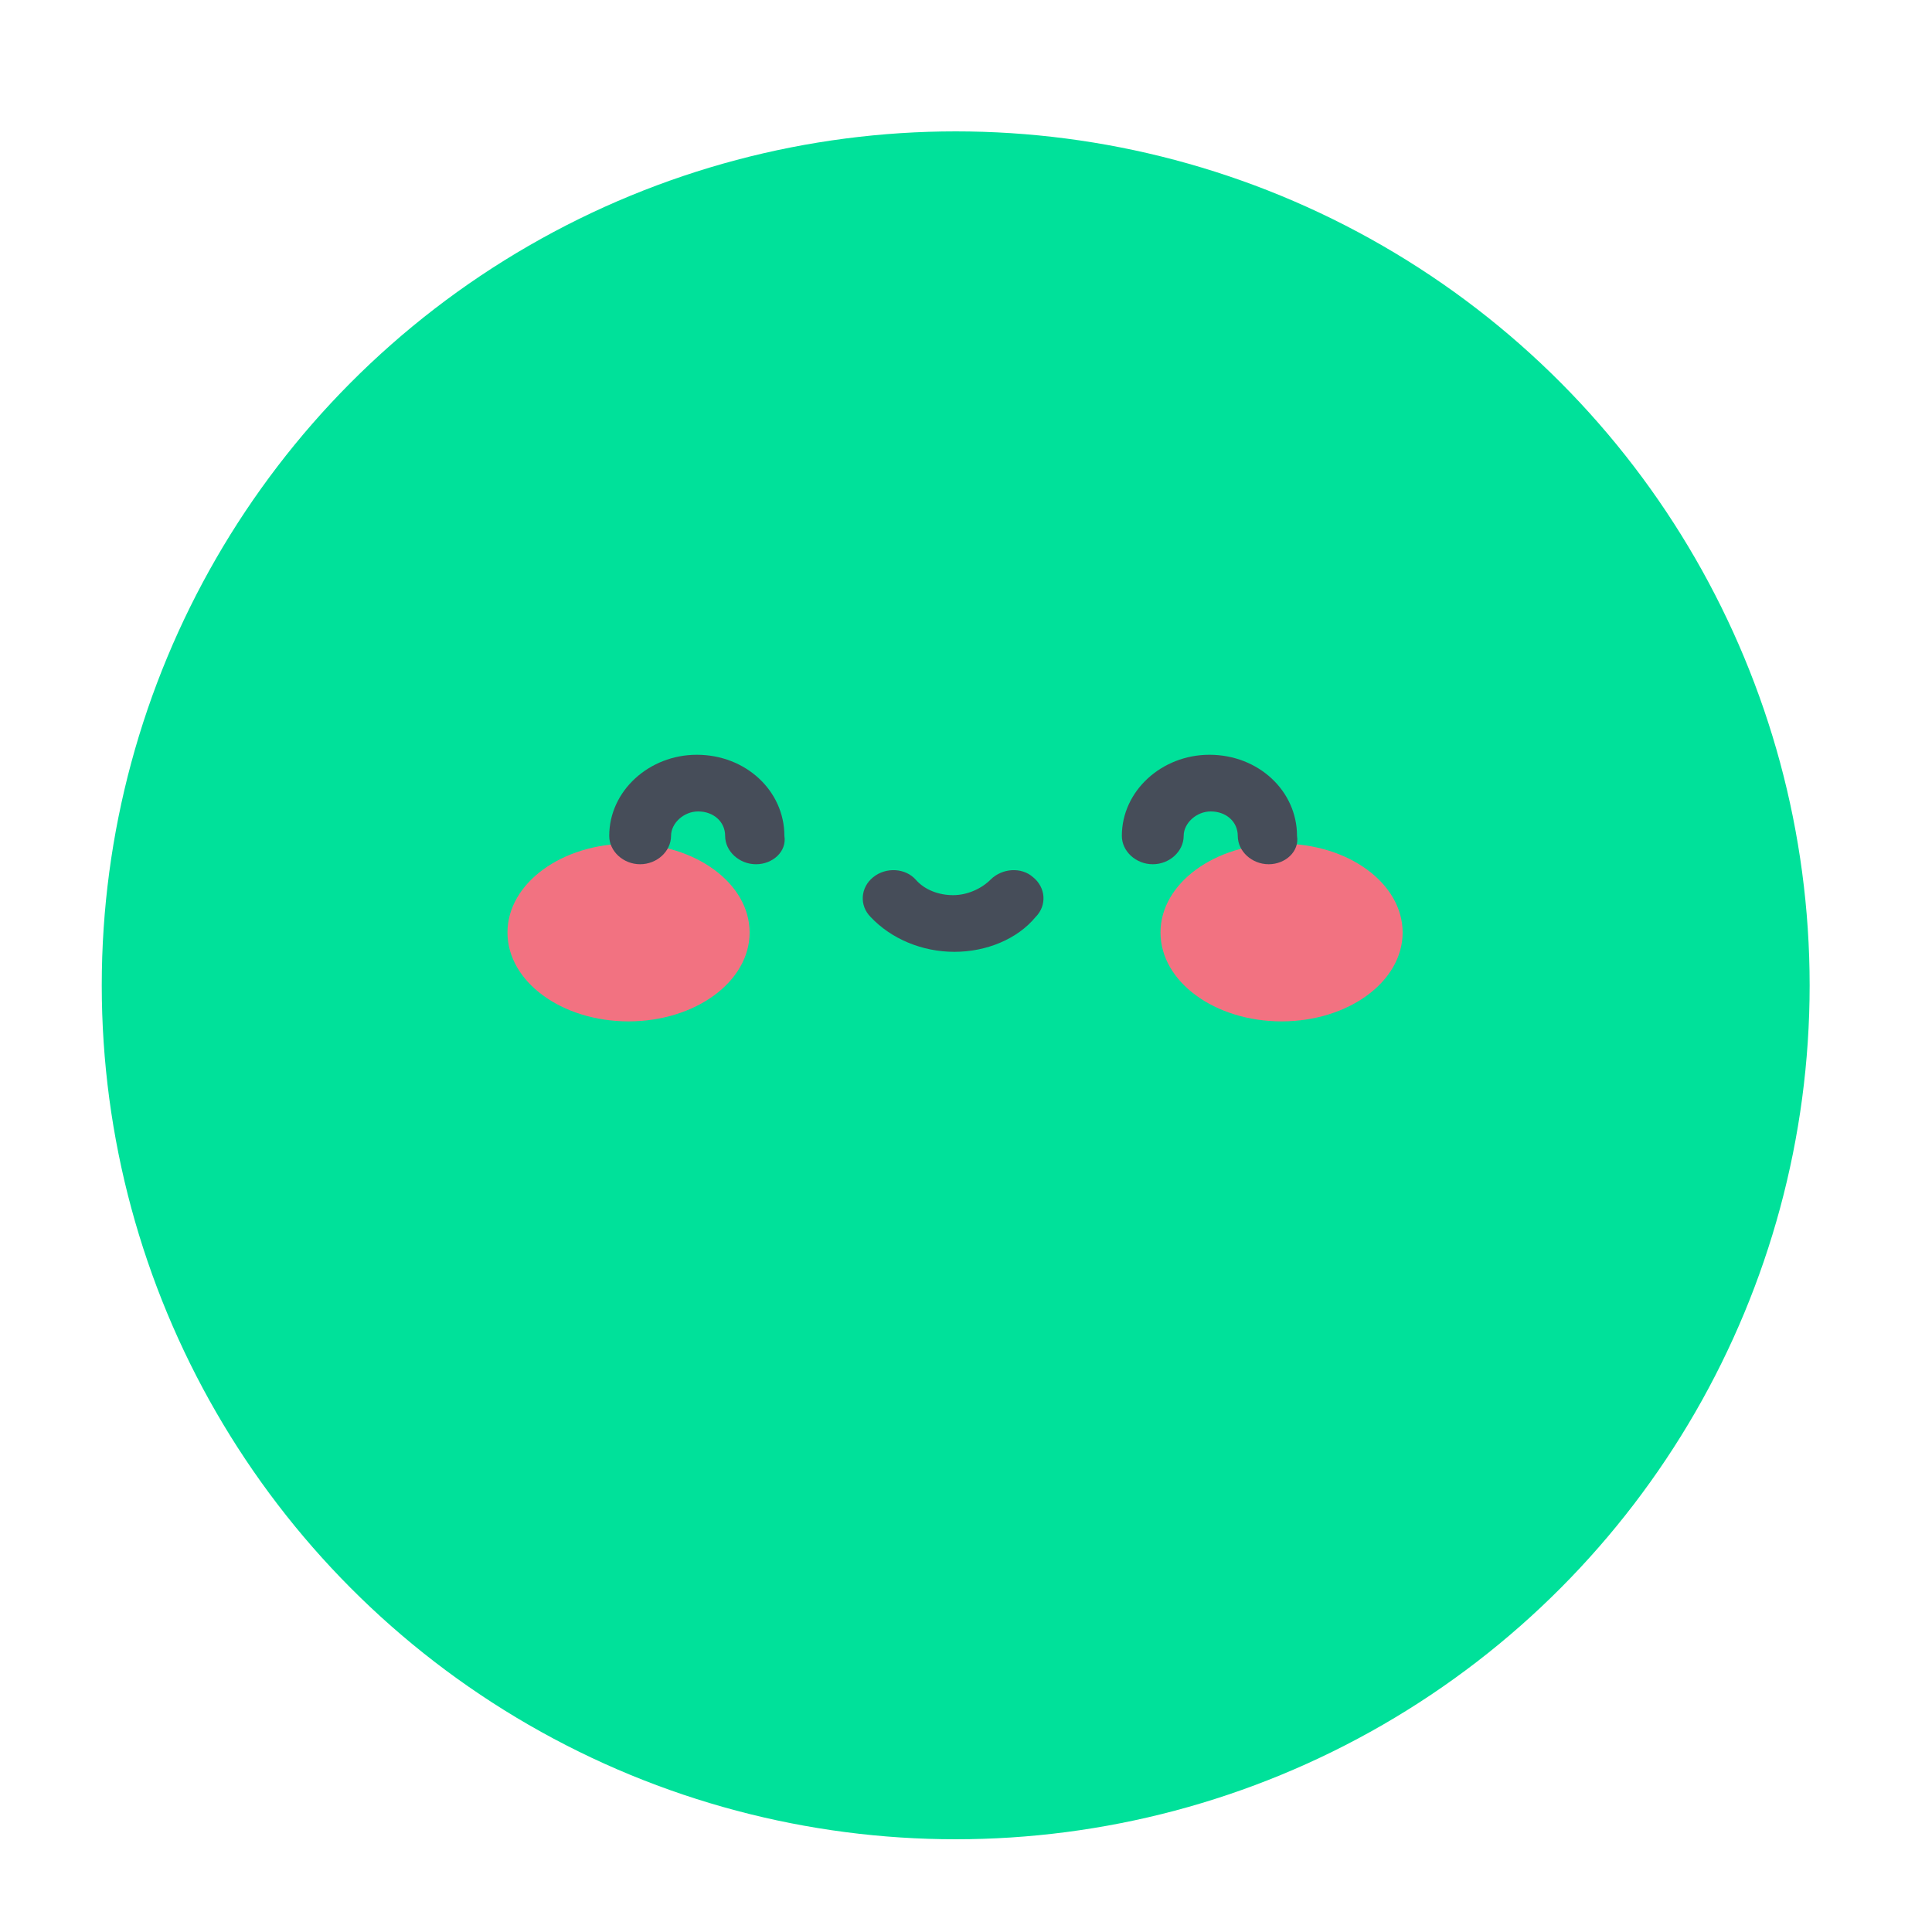
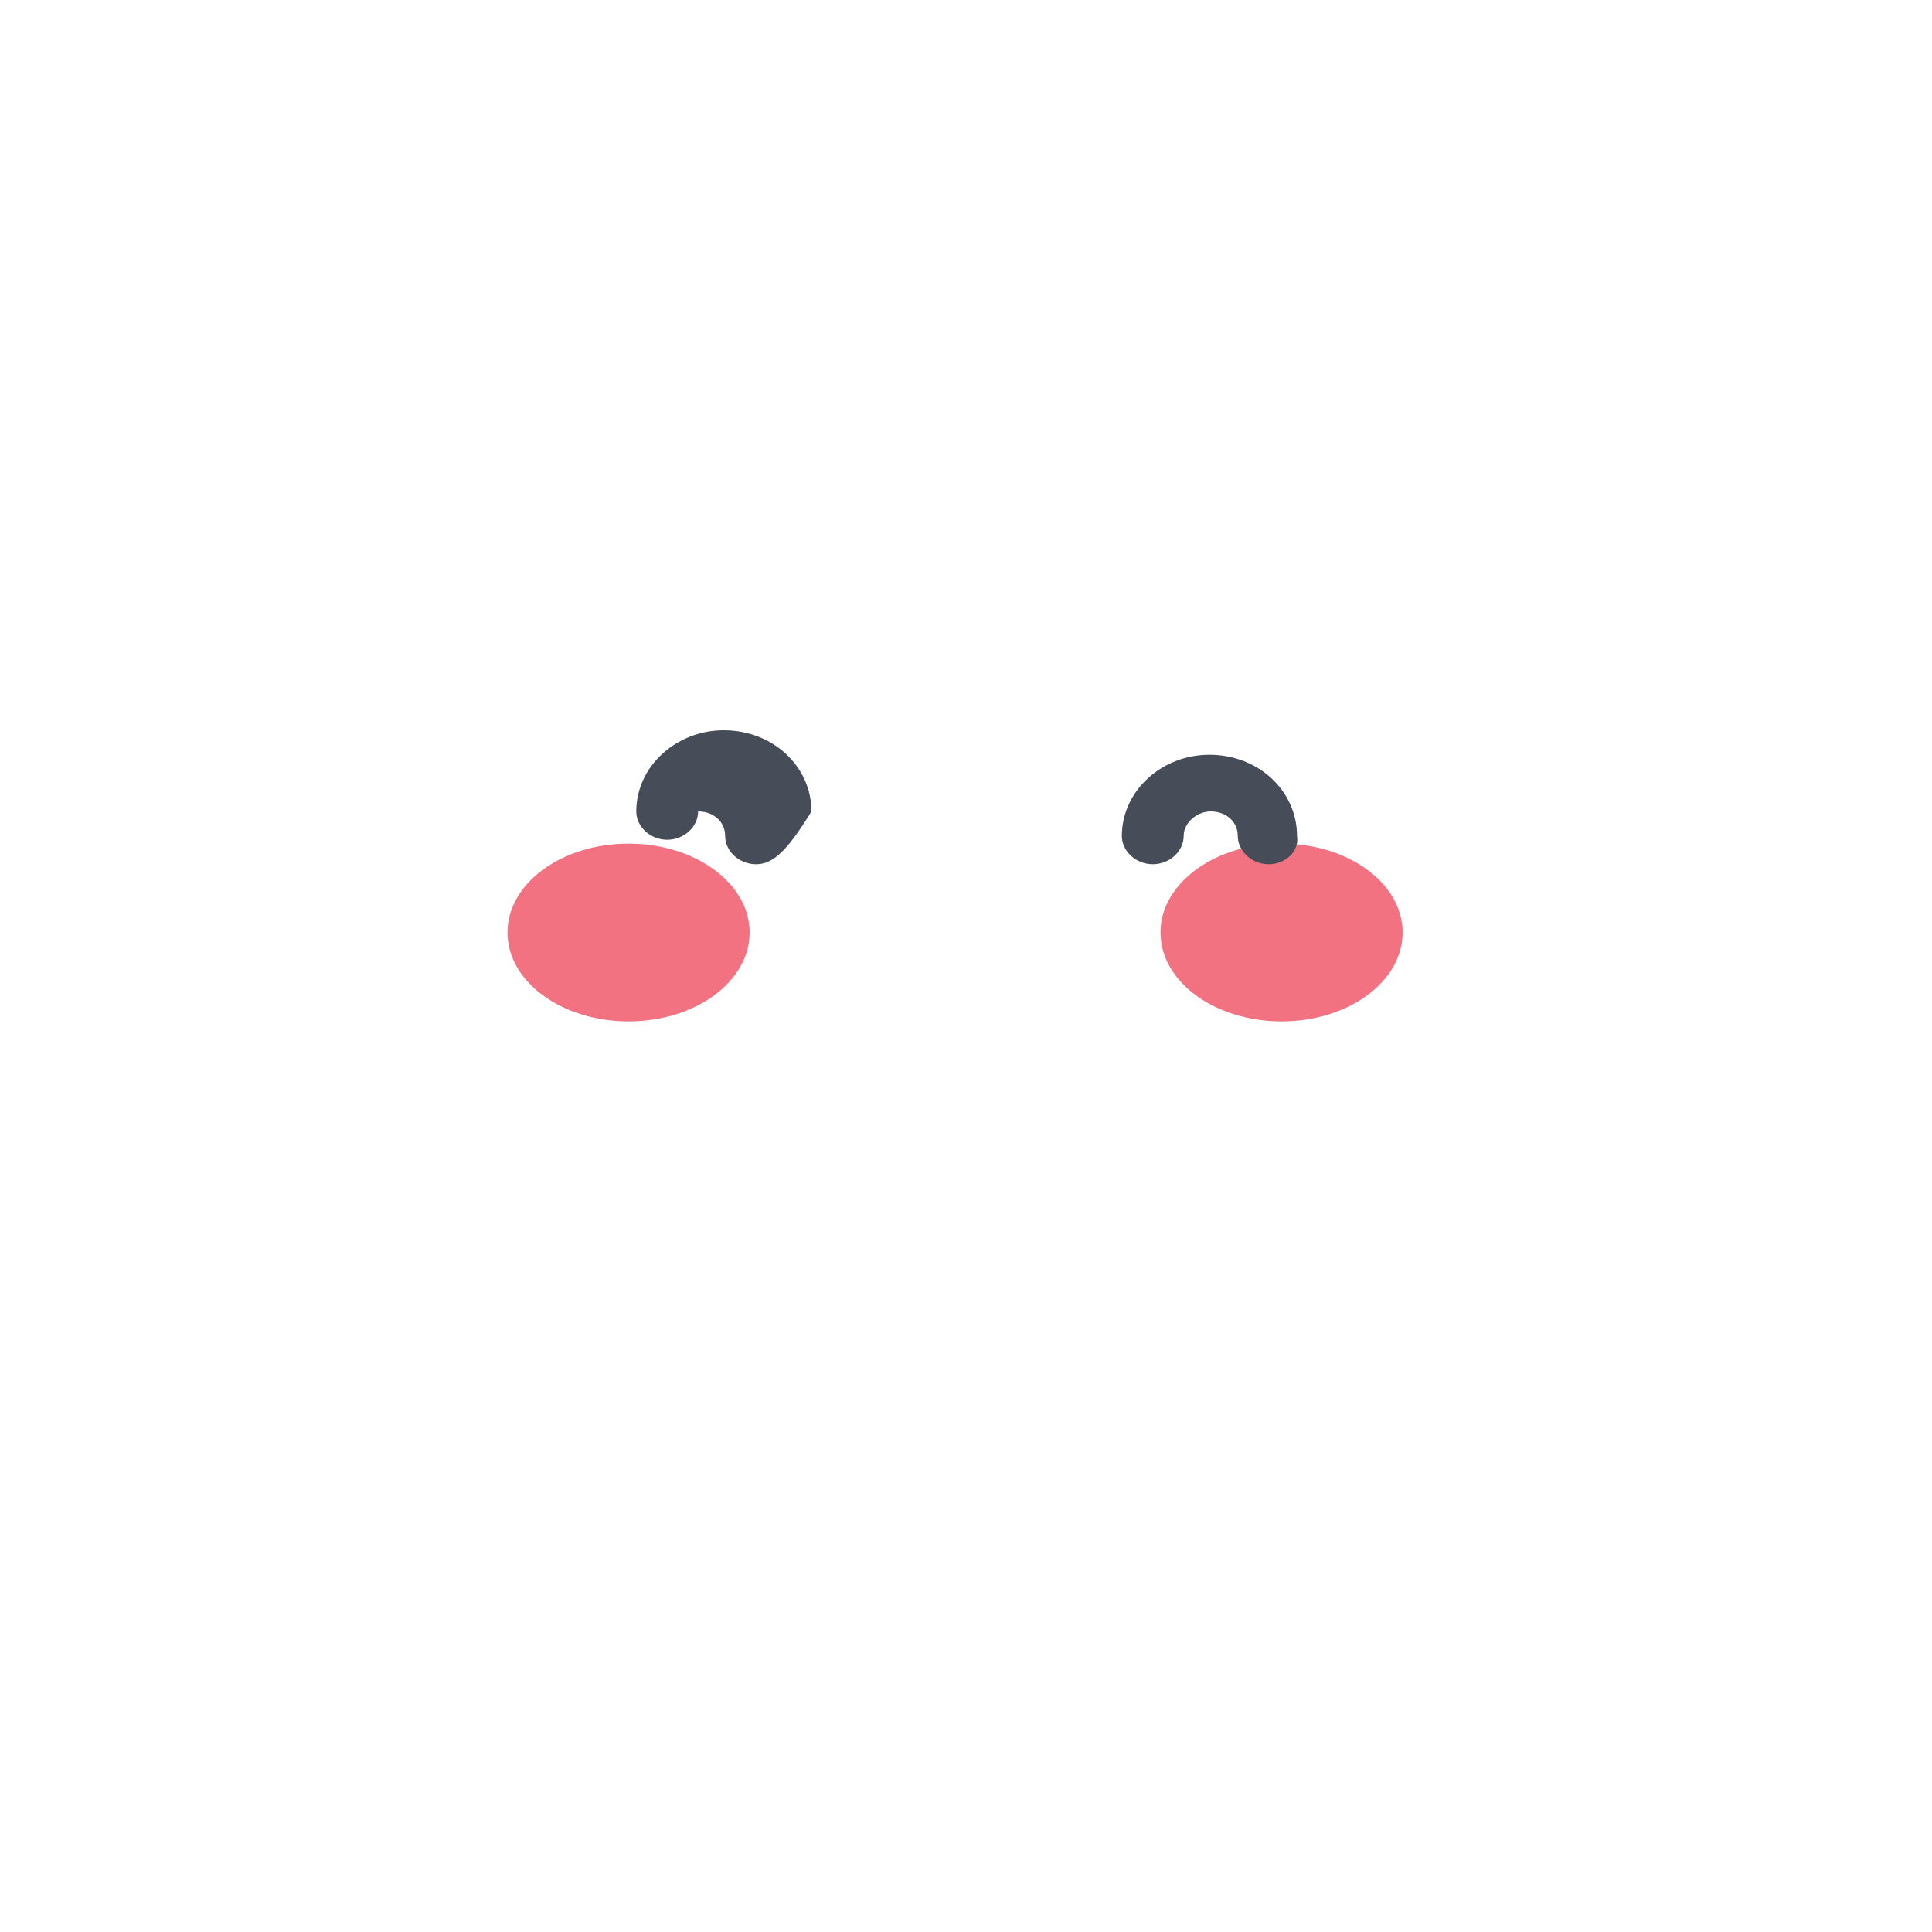
<svg xmlns="http://www.w3.org/2000/svg" version="1.1" id="Слой_1" x="0px" y="0px" viewBox="0 0 150 150" style="enable-background:new 0 0 150 150;" xml:space="preserve">
  <style type="text/css">
	.st0{fill:#00E19A;}
	.st1{fill:#F27281;}
	.st2{fill:#464D59;}
</style>
-   <circle class="st0" cx="74.2" cy="76.5" r="66.3" />
  <g>
    <g>
      <ellipse class="st1" cx="48.8" cy="72.4" rx="9.4" ry="6.9" />
      <ellipse class="st1" cx="99.5" cy="72.4" rx="9.4" ry="6.9" />
    </g>
-     <path class="st2" d="M58.7,67.1c-1.3,0-2.4-1-2.4-2.2c0-1.1-0.9-1.9-2.1-1.9c-1.1,0-2.1,0.9-2.1,1.9c0,1.2-1.1,2.2-2.4,2.2   s-2.4-1-2.4-2.2c0-3.5,3.1-6.3,6.8-6.3c3.8,0,6.8,2.8,6.8,6.3C61.1,66.1,60,67.1,58.7,67.1z" />
+     <path class="st2" d="M58.7,67.1c-1.3,0-2.4-1-2.4-2.2c0-1.1-0.9-1.9-2.1-1.9c0,1.2-1.1,2.2-2.4,2.2   s-2.4-1-2.4-2.2c0-3.5,3.1-6.3,6.8-6.3c3.8,0,6.8,2.8,6.8,6.3C61.1,66.1,60,67.1,58.7,67.1z" />
    <path class="st2" d="M98.5,67.1c-1.3,0-2.4-1-2.4-2.2c0-1.1-0.9-1.9-2.1-1.9c-1.1,0-2.1,0.9-2.1,1.9c0,1.2-1.1,2.2-2.4,2.2   c-1.3,0-2.4-1-2.4-2.2c0-3.5,3.1-6.3,6.8-6.3c3.8,0,6.8,2.8,6.8,6.3C100.9,66.1,99.8,67.1,98.5,67.1z" />
-     <path class="st2" d="M74.1,73.9c-2.5,0-4.9-1-6.5-2.7c-0.9-0.9-0.8-2.3,0.2-3.1c1-0.8,2.5-0.7,3.3,0.2c0.7,0.8,1.8,1.2,2.9,1.2   c1.1,0,2.2-0.5,2.9-1.2c0.9-0.9,2.4-1,3.3-0.2c1,0.8,1.1,2.2,0.2,3.1C79,72.9,76.6,73.9,74.1,73.9z" />
  </g>
</svg>